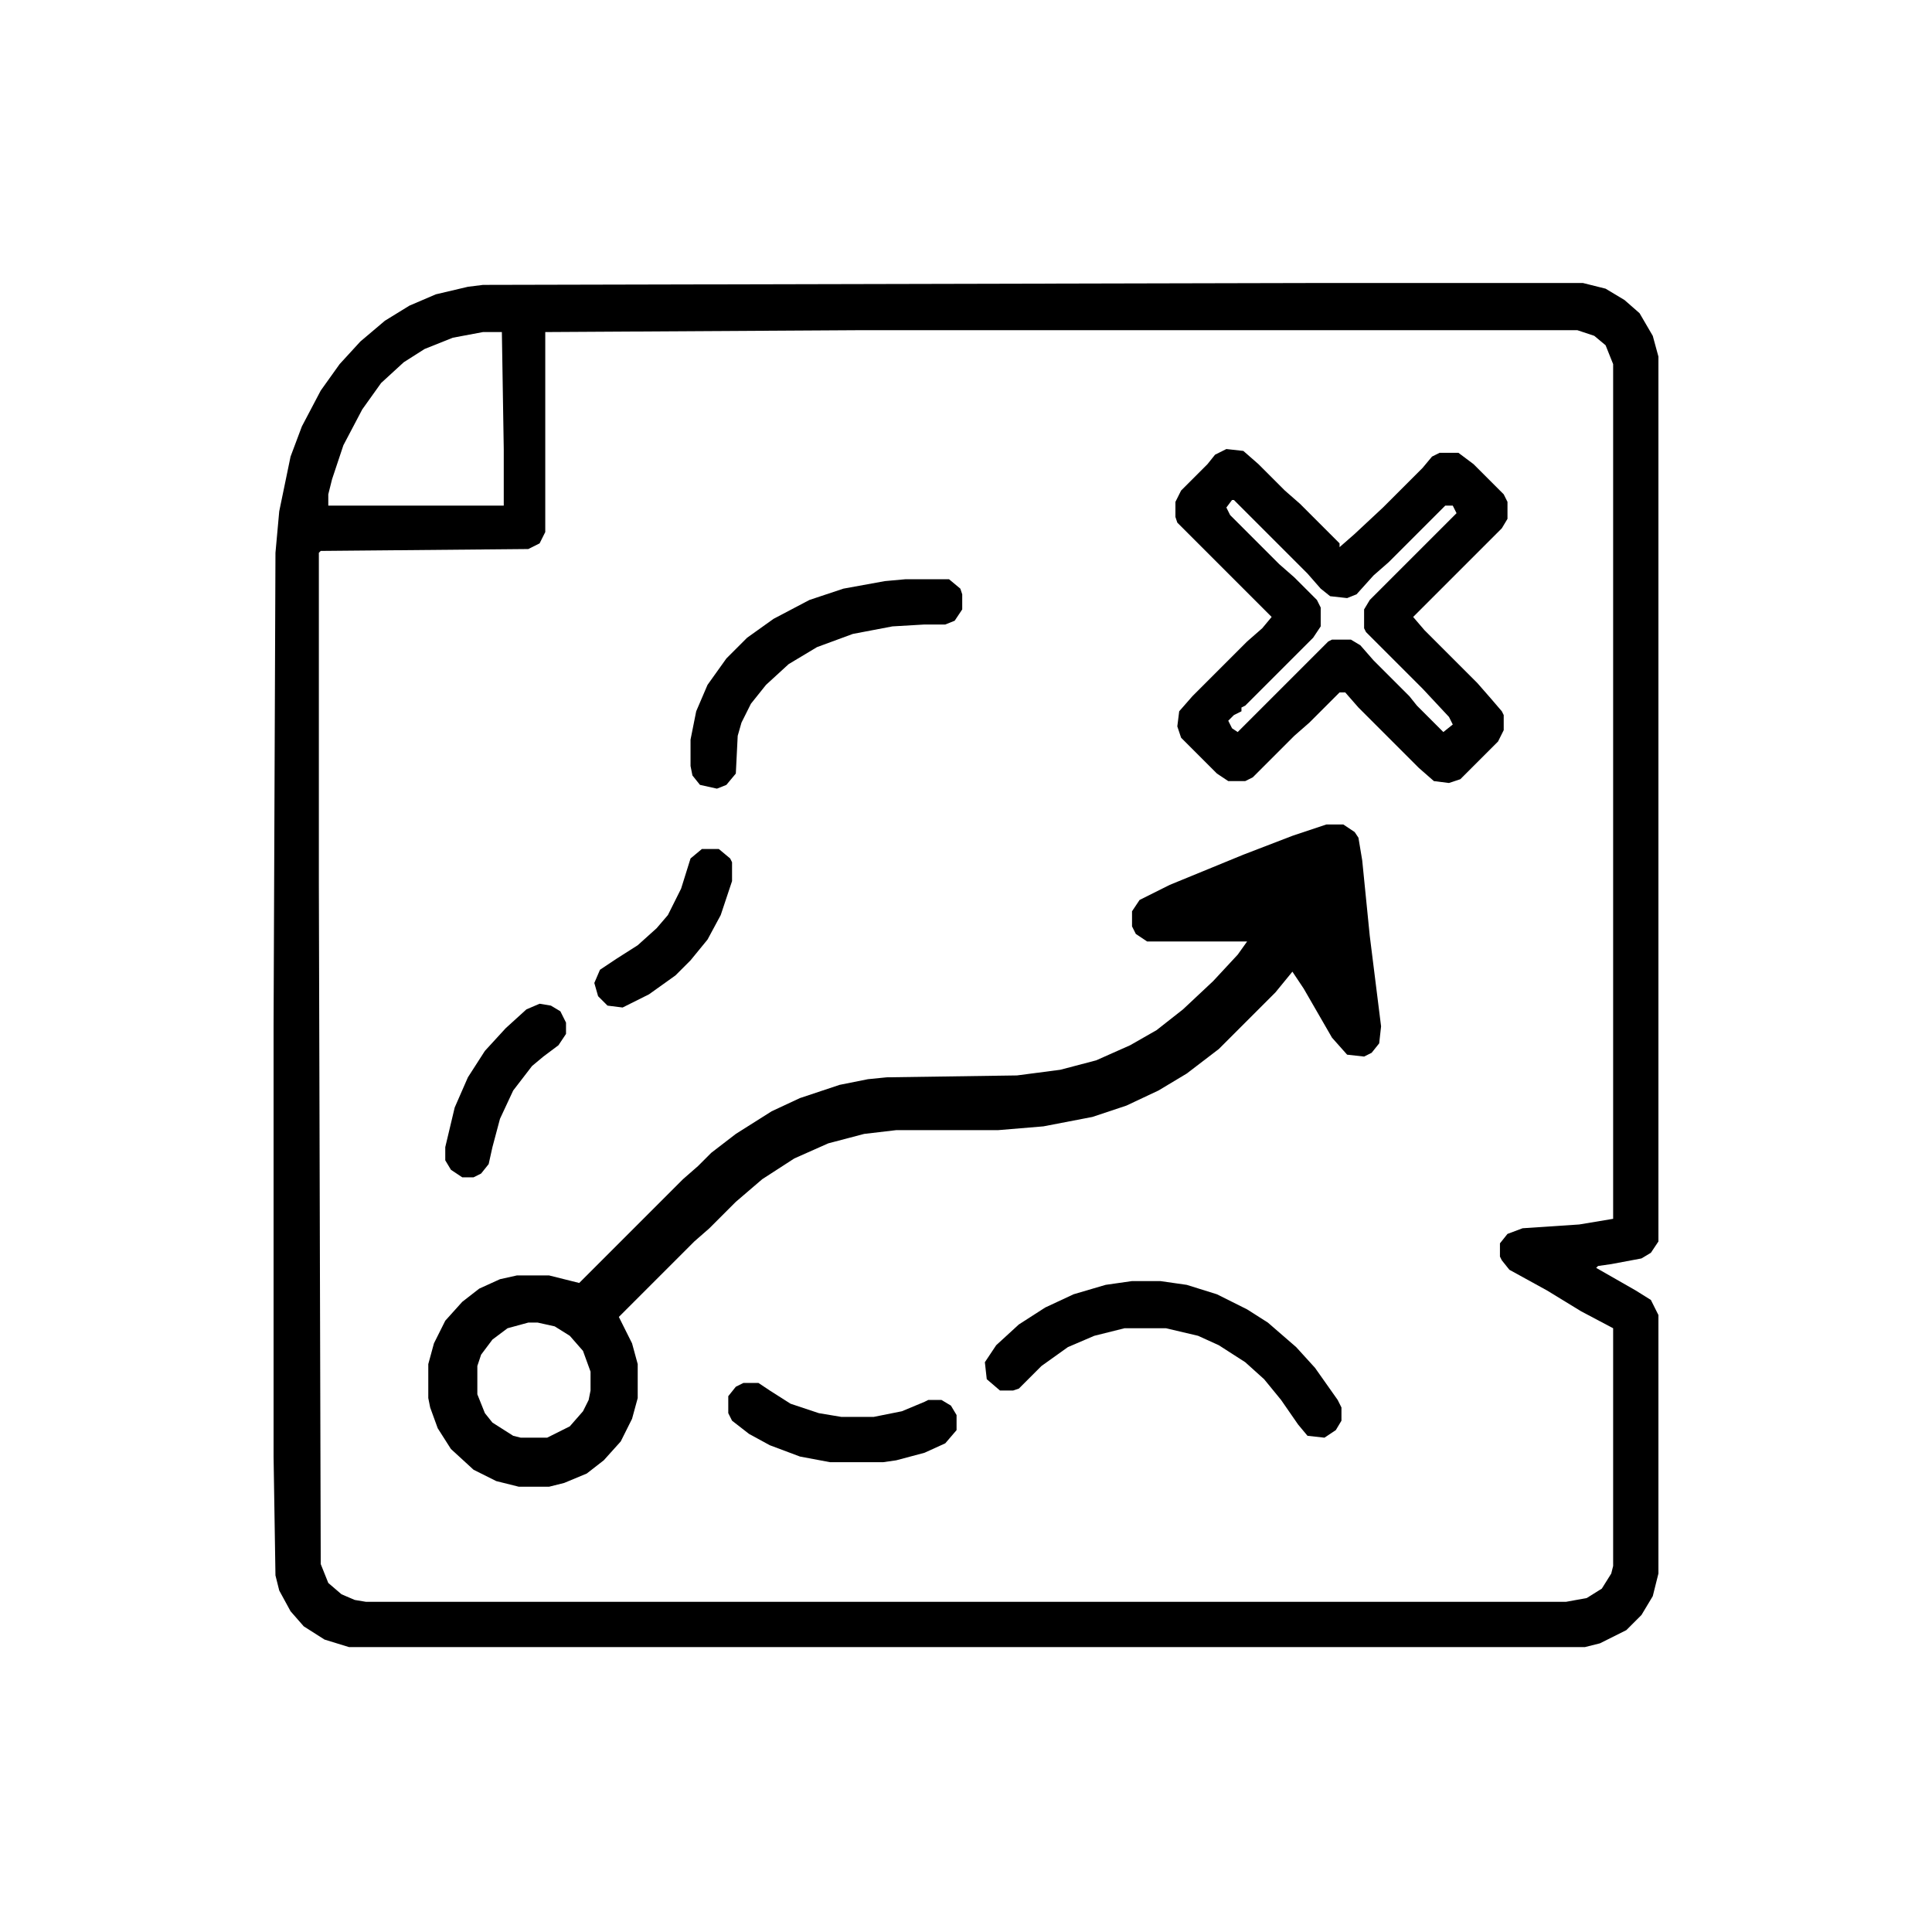
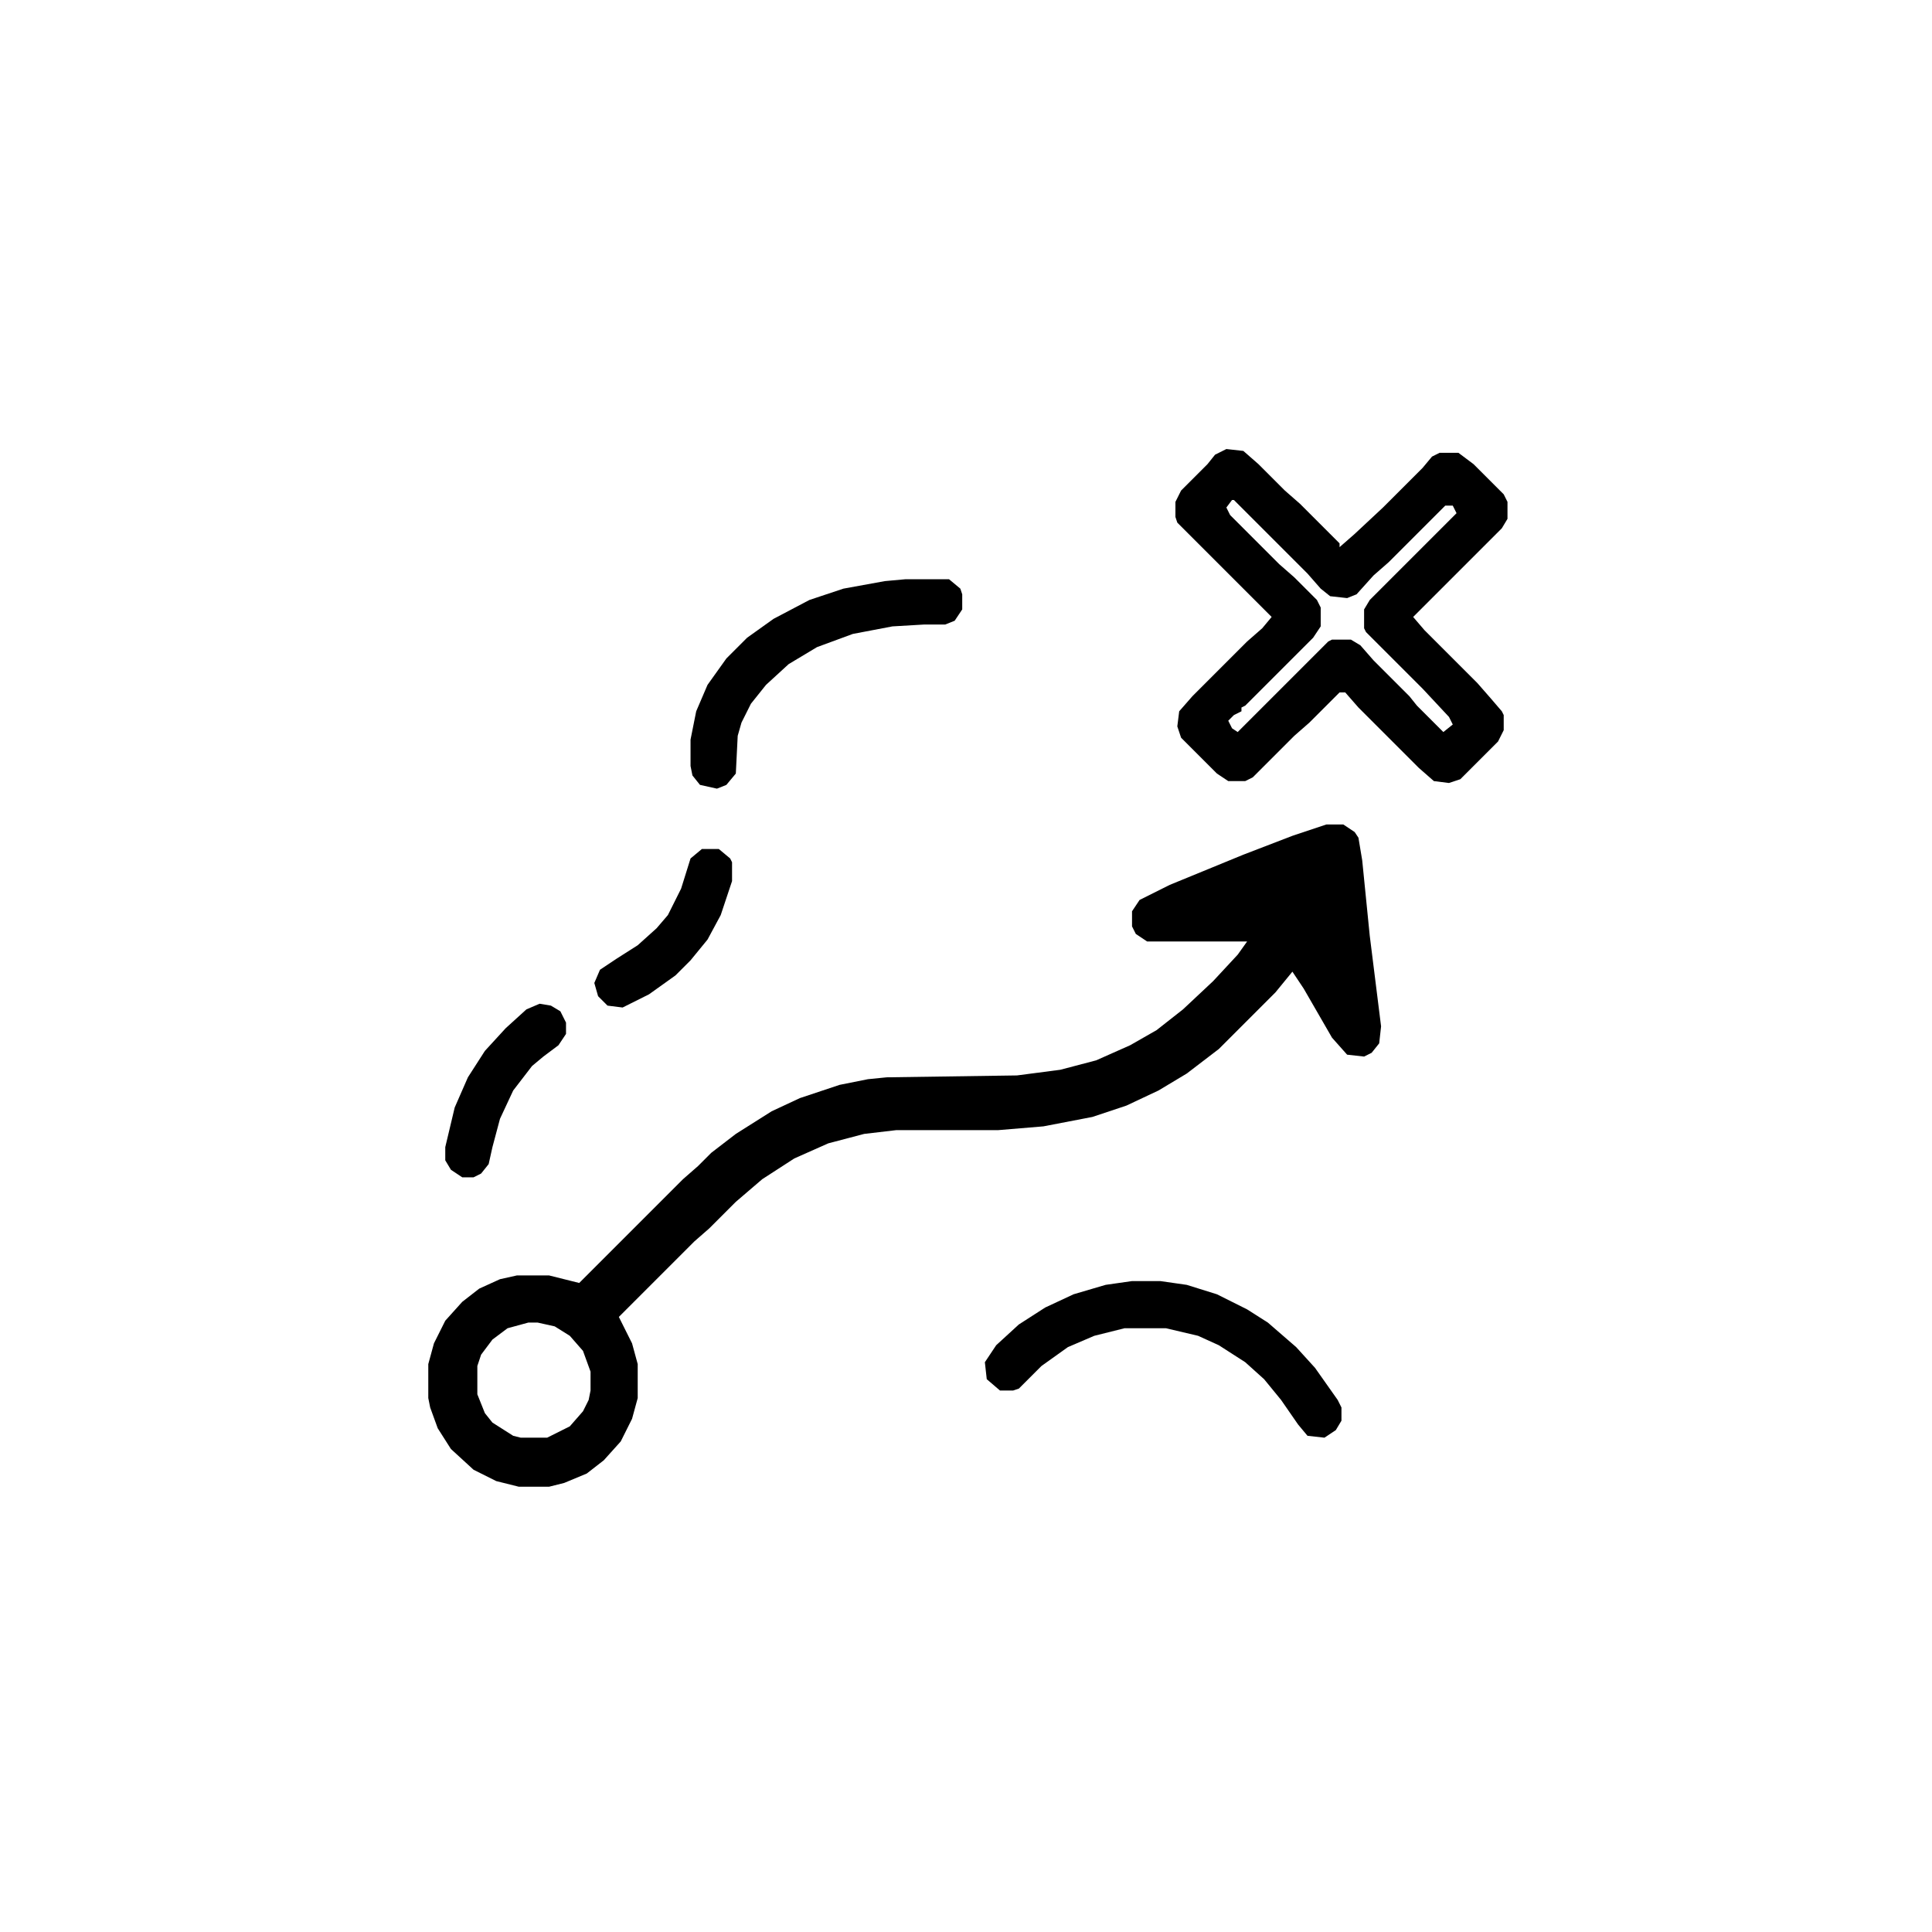
<svg xmlns="http://www.w3.org/2000/svg" width="1024" height="1024">
-   <path d="M696 150h143l12 3 10 6 8 7 7 12 3 11v469l-4 6-5 3-16 3-7 1-1 1 21 12 8 5 4 8v137l-3 12-6 10-8 8-14 7-8 2H185l-13-4-11-7-7-8-6-11-2-8-1-63V544l1-251 2-22 6-29 6-16 10-19 10-14 11-12 13-11 13-8 14-6 17-4 8-1Zm-239 25-168 1v106l-3 6-6 3-110 1-1 1v175l1 361 4 10 7 6 7 3 6 1h636l11-2 8-5 5-8 1-4V704l-17-9-18-11-20-11-4-5-1-2v-7l4-5 8-3 30-2 18-3V193l-4-10-6-5-9-3Zm-201 1-16 3-15 6-11 7-12 11-10 14-10 19-6 18-2 8v6h93v-30l-1-62Z" />
  <path d="m650 238 9 1 8 7 14 14 8 7 21 21v2l8-7 15-14 21-21 5-6 4-2h10l8 6 16 16 2 4v9l-3 5-47 47 6 7 28 28 7 8 6 7 1 2v8l-3 6-20 20-6 2-8-1-8-7-32-32-7-8h-3l-16 16-8 7-22 22-4 2h-9l-6-4-14-14-5-5-2-6 1-8 7-8 29-29 8-7 5-6-50-50-1-3v-8l3-6 14-14 4-5Zm3 27-3 4 2 4 26 26 8 7 12 12 2 4v10l-4 6-36 36-2 1v2l-4 2-3 3 2 4 3 2 48-48 2-1h10l5 3 7 8 19 19 4 5 5 5 9 9 5-4-2-4-14-15-30-30-1-2v-10l3-5 46-46-2-4h-4l-30 30-8 7-9 10-5 2-9-1-5-4-7-8-39-39ZM480 307h23l6 5 1 3v8l-4 6-5 2h-11l-17 1-21 4-19 7-15 9-12 11-8 10-5 10-2 7-1 20-5 6-5 2-9-2-4-5-1-5v-14l3-15 6-14 10-14 11-11 14-10 19-10 18-6 22-4ZM703 437h9l6 4 2 3 2 12 4 40 6 48-1 9-4 5-4 2-9-1-8-9-15-26-6-9-9 11-30 30-17 13-15 9-17 8-18 6-26 5-24 2h-54l-17 2-19 5-18 8-17 11-14 12-14 14-8 7-40 40 7 14 3 11v18l-3 11-6 12-9 10-9 7-12 5-8 2h-16l-12-3-12-6-12-11-7-11-4-11-1-5v-18l3-11 6-12 9-10 9-7 11-5 9-2h17l16 4 55-55 8-7 7-7 13-10 19-12 15-7 21-7 15-3 10-1 69-1 23-3 19-5 18-8 14-8 14-11 16-15 13-14 5-7h-53l-6-4-2-4v-8l4-6 16-8 39-16 26-10ZM280 701l-11 3-8 6-6 8-2 6v15l4 10 4 5 11 7 4 1h14l12-6 7-8 3-6 1-5v-10l-4-11-7-8-8-5-9-2ZM372 450h9l6 5 1 2v10l-6 18-7 13-9 11-8 8-14 10-14 7-8-1-5-5-2-7 3-7 9-6 11-7 10-9 6-7 7-14 5-16ZM286 532l6 1 5 3 3 6v6l-4 6-8 6-6 5-10 13-7 15-4 15-2 9-4 5-4 2h-6l-6-4-3-5v-7l5-21 7-16 9-14 11-12 11-10ZM600 679h15l14 2 16 5 16 8 11 7 15 13 10 11 12 17 2 4v7l-3 5-6 4-9-1-5-6-9-13-9-11-10-9-14-9-11-5-17-4h-22l-16 4-14 6-14 10-12 12-3 1h-7l-7-6-1-9 6-9 12-11 14-9 15-7 17-5Z" />
-   <path d="M394 733h8l6 4 11 7 15 5 12 2h17l15-3 12-5 2-1h7l5 3 3 5v8l-6 7-11 5-15 4-7 1h-28l-16-3-16-6-11-6-9-7-2-4v-9l4-5Z" />
</svg>